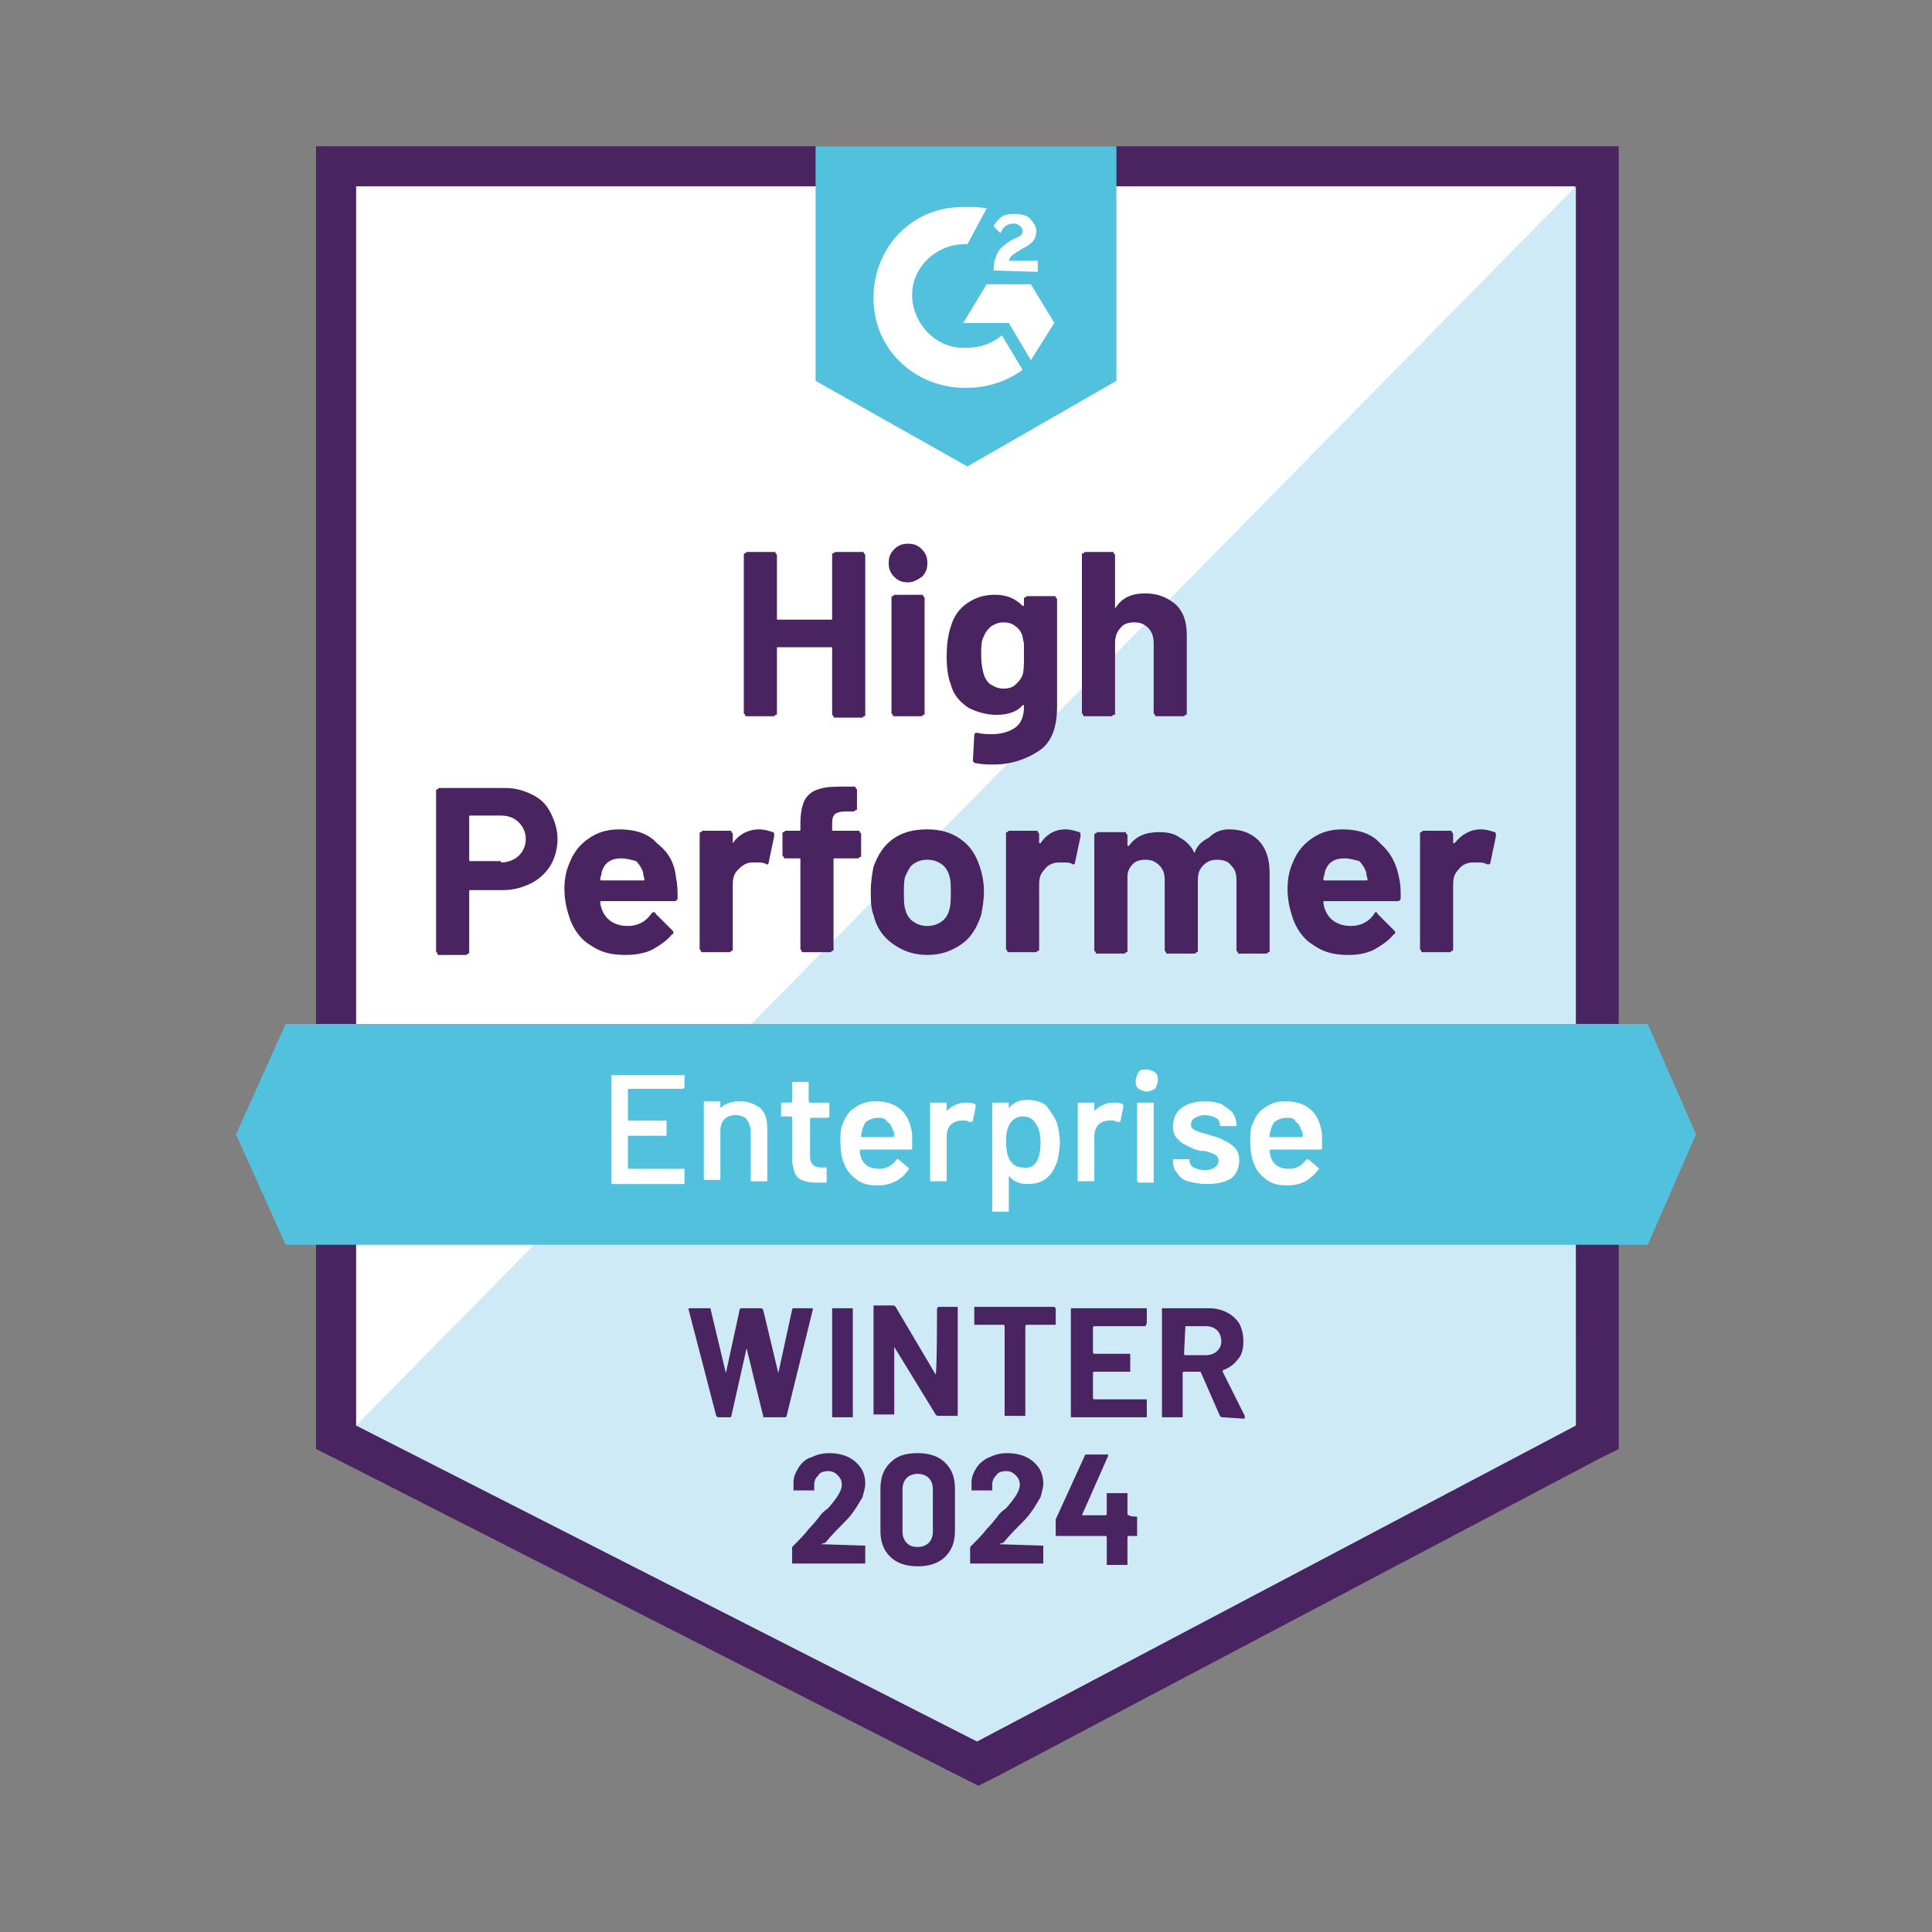
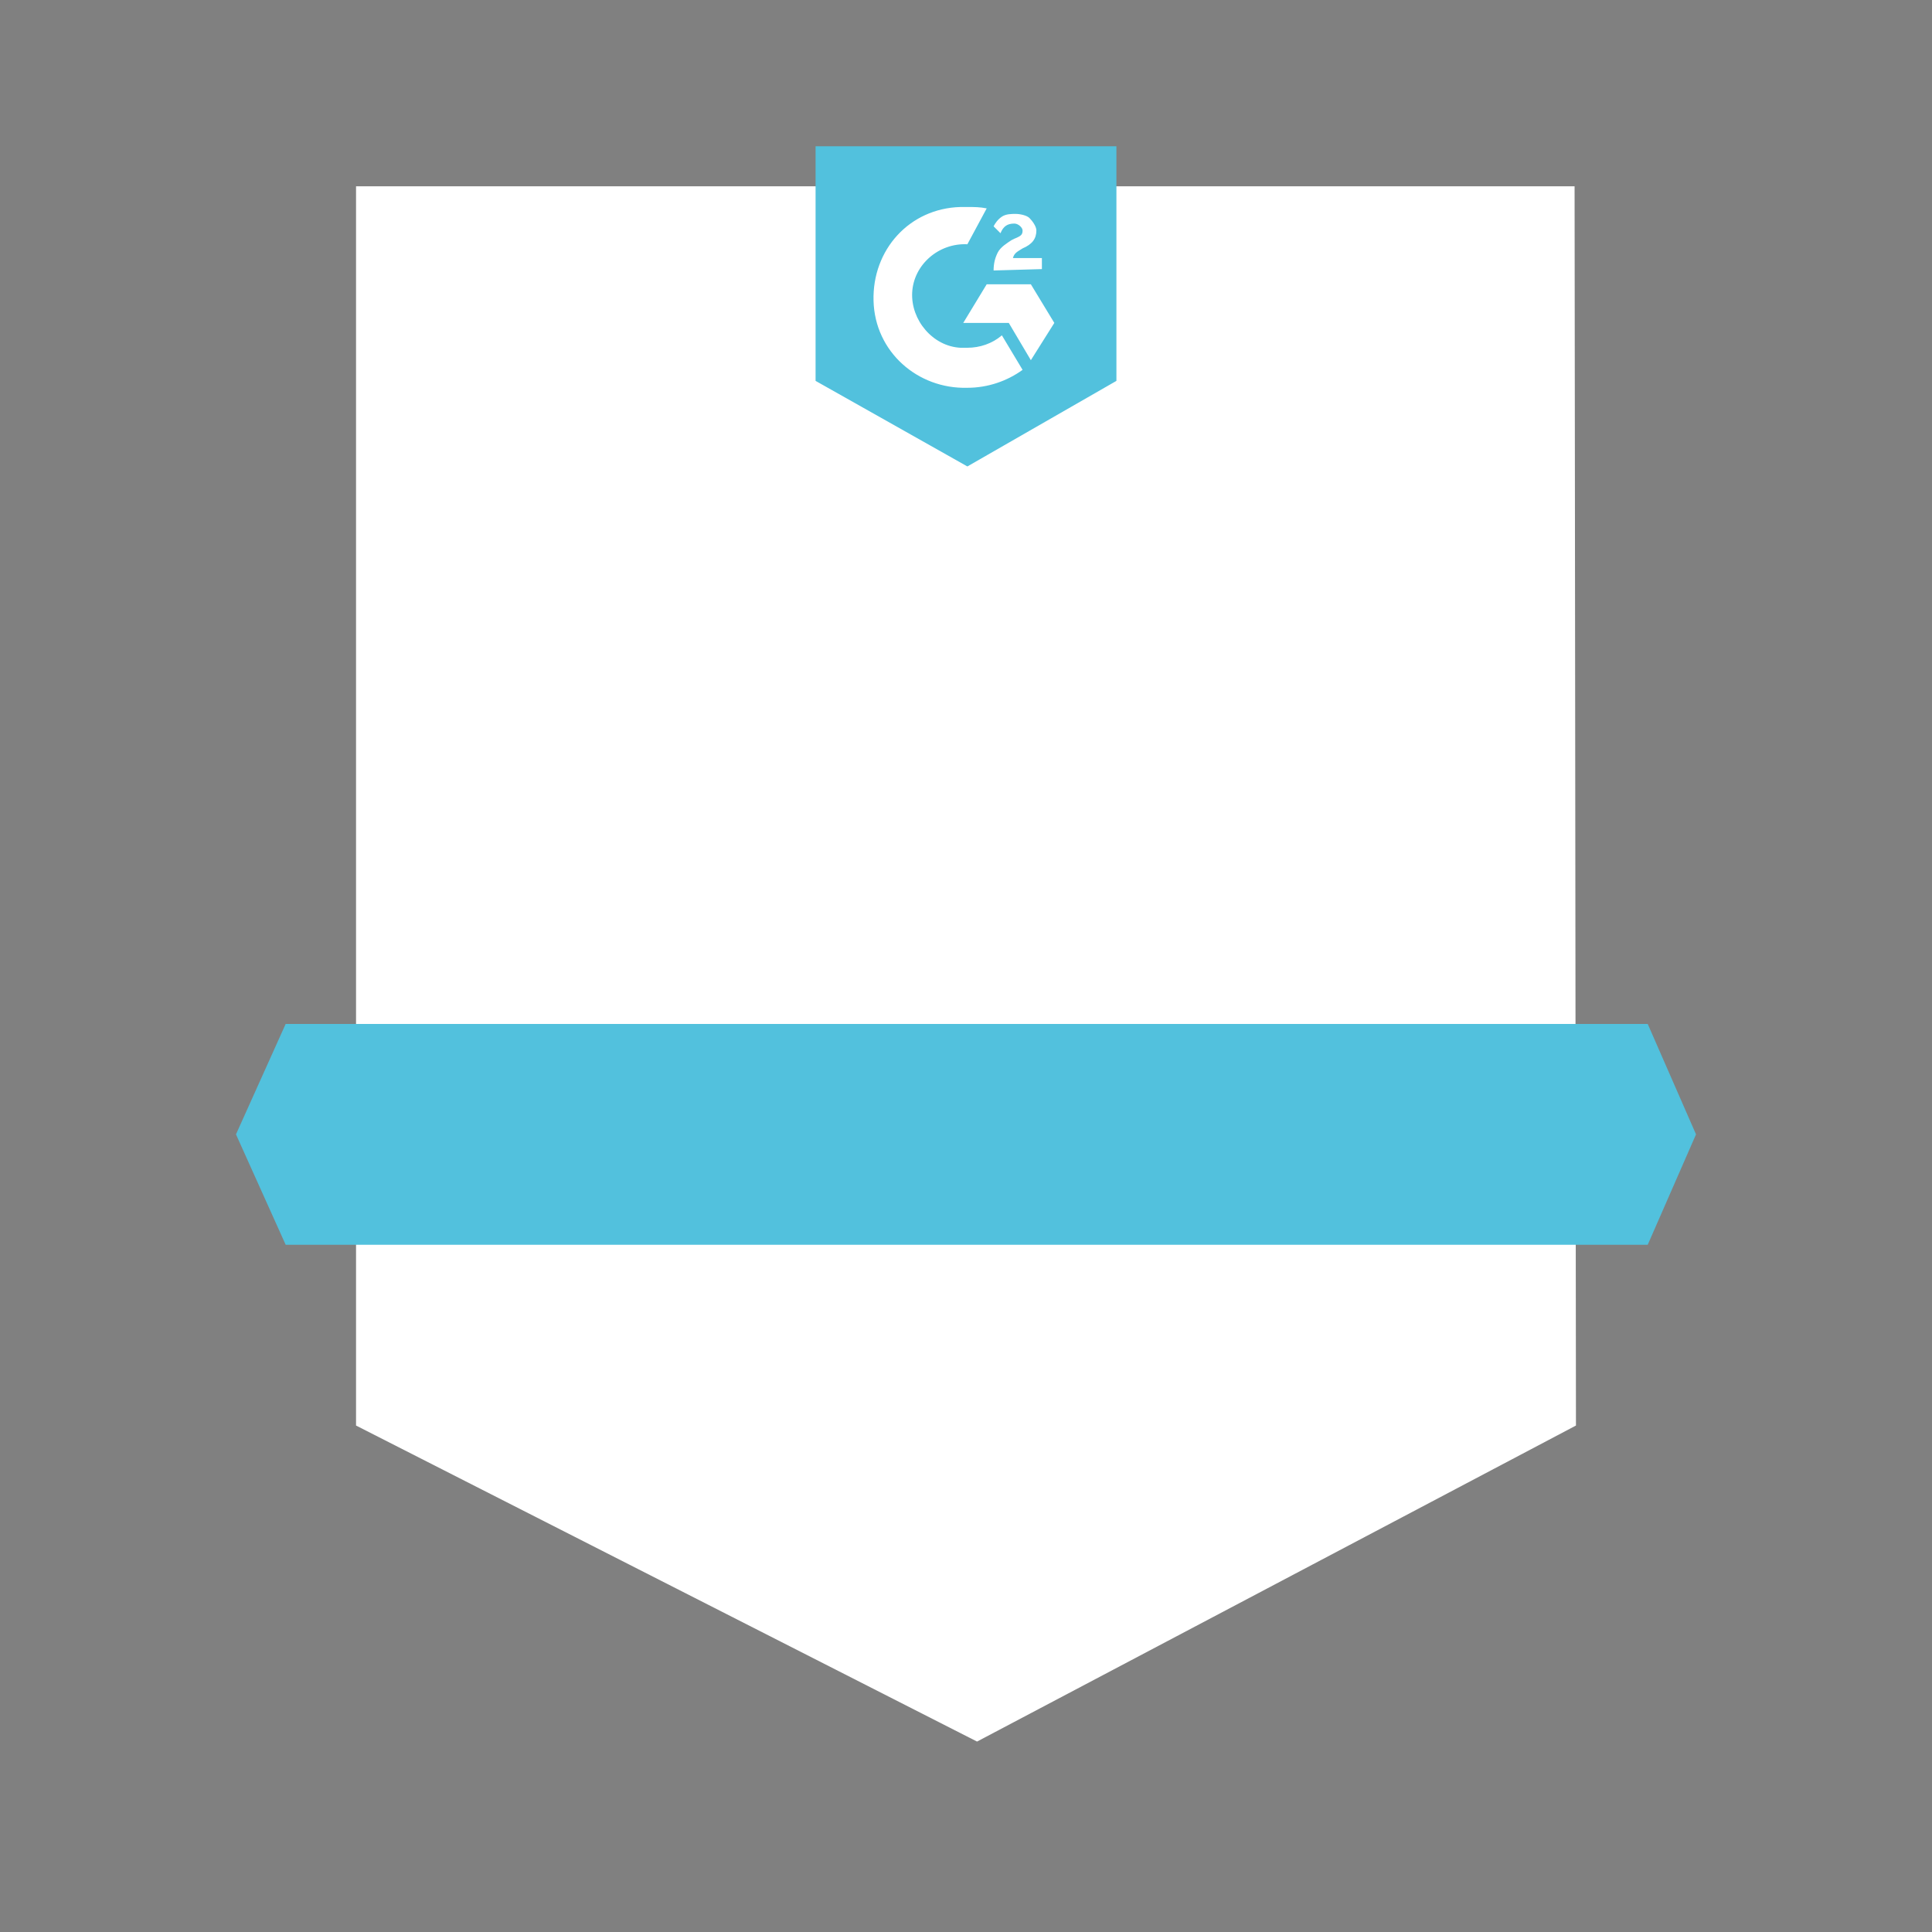
<svg xmlns="http://www.w3.org/2000/svg" id="Layer_1" x="0px" y="0px" viewBox="0 0 140 140" style="enable-background:new 0 0 140 140;" xml:space="preserve">
  <rect x="0" y="0" width="140" height="140" fill="#808080" stroke="none" />
  <style type="text/css">	.st0{fill:#FFFFFF;}	.st1{fill:#CFEAF7;}	.st2{fill:#492460;}	.st3{fill:#52C1DD;}	.st4{fill:#E8E8F5;}	.st5{clip-path:url(#SVGID_00000173862979144467483780000007037838845666637474_);}	.st6{fill:#7E64A4;}	.st7{clip-path:url(#SVGID_00000059273442138804828890000016704832588417548468_);}	.st8{fill:#291636;}	.st9{clip-path:url(#SVGID_00000115500149587895954000000000900798346689558701_);}	.st10{clip-path:url(#SVGID_00000104668786669822798240000014857093412240907444_);}	.st11{clip-path:url(#SVGID_00000080178307999484108120000009930391186681386934_);}	.st12{clip-path:url(#SVGID_00000016071853391629984220000013456918041175570563_);}	.st13{clip-path:url(#SVGID_00000110436961611275186430000005011474082180556437_);}	.st14{clip-path:url(#SVGID_00000078742751273248374840000009389743650810878086_);}	.st15{clip-path:url(#SVGID_00000055675283822379229960000015798490300127355782_);}	.st16{clip-path:url(#SVGID_00000015323821972182095050000000882104413293272492_);}</style>
  <g>
    <g>
      <path class="st0" d="M25.8,103.3l45,22.9l43.4-22.9l-0.1-89.8H25.8V103.3z" />
-       <path class="st1" d="M114.2,13.5l-88.4,89.8l45,22.9l43.4-22.9L114.2,13.5z" />
-       <path class="st2" d="M22.9,43.4V105l1.6,0.8l45,22.9l1.4,0.7l1.4-0.7l43.4-22.9l1.6-0.8V10.6H22.9V43.4z M25.8,103.3V13.5h88.4   v89.8l-43.4,22.9L25.8,103.3z" />
-       <path class="st3" d="M70.1,15c0.5,0,0.9,0,1.4,0.1l-1.4,2.6c-2.1-0.1-3.9,1.5-4,3.5s1.5,3.9,3.5,4h0.5c0.9,0,1.8-0.3,2.5-0.9   l1.5,2.5c-1.1,0.8-2.5,1.3-4,1.3c-3.6,0.1-6.7-2.6-6.8-6.3s2.6-6.7,6.3-6.8L70.1,15z M74.7,20.6l1.7,2.8l-1.7,2.7l-1.6-2.7h-3.3   l1.7-2.8H74.7z M72,19.6c0-0.5,0.1-0.9,0.3-1.3s0.7-0.7,1-0.9l0.2-0.1c0.5-0.2,0.6-0.3,0.6-0.6c0-0.2-0.3-0.5-0.6-0.5   c-0.5,0-0.8,0.2-1,0.7L72,16.4c0.1-0.2,0.3-0.5,0.6-0.7c0.3-0.2,0.7-0.2,1-0.2s0.8,0.1,1,0.3c0.2,0.2,0.5,0.6,0.5,0.9   c0,0.6-0.3,1-1,1.3l-0.3,0.2c-0.3,0.2-0.6,0.3-0.7,0.7h2.1v0.8L72,19.6z M70.1,33.8l10.8-6.2V10.6H59.1v17L70.1,33.8z M119.4,74.2   H20.7l-3.6,8l3.6,8h98.7l3.5-8L119.4,74.2z" />
+       <path class="st3" d="M70.1,15c0.5,0,0.9,0,1.4,0.1l-1.4,2.6c-2.1-0.1-3.9,1.5-4,3.5s1.5,3.9,3.5,4h0.5c0.9,0,1.8-0.3,2.5-0.9   l1.5,2.5c-1.1,0.8-2.5,1.3-4,1.3c-3.6,0.1-6.7-2.6-6.8-6.3s2.6-6.7,6.3-6.8L70.1,15z M74.7,20.6l1.7,2.8l-1.7,2.7l-1.6-2.7h-3.3   l1.7-2.8H74.7z M72,19.6c0-0.5,0.1-0.9,0.3-1.3s0.7-0.7,1-0.9l0.2-0.1c0.5-0.2,0.6-0.3,0.6-0.6c0-0.2-0.3-0.5-0.6-0.5   c-0.5,0-0.8,0.2-1,0.7L72,16.4c0.1-0.2,0.3-0.5,0.6-0.7c0.3-0.2,0.7-0.2,1-0.2s0.8,0.1,1,0.3c0.2,0.2,0.5,0.6,0.5,0.9   c0,0.6-0.3,1-1,1.3c-0.3,0.2-0.6,0.3-0.7,0.7h2.1v0.8L72,19.6z M70.1,33.8l10.8-6.2V10.6H59.1v17L70.1,33.8z M119.4,74.2   H20.7l-3.6,8l3.6,8h98.7l3.5-8L119.4,74.2z" />
    </g>
  </g>
-   <path class="st2" d="M36.6,57.1c0.8,0,1.4,0.2,2,0.5c0.6,0.3,1,0.7,1.3,1.3c0.3,0.6,0.5,1.2,0.5,1.9c0,0.7-0.2,1.4-0.5,1.9 c-0.3,0.5-0.8,1-1.4,1.3c-0.6,0.3-1.3,0.5-2,0.5h-2.4c-0.1,0-0.1,0-0.1,0.1v4.4c0,0.1,0,0.1-0.1,0.1c0,0-0.1,0.1-0.1,0.1h-2 c-0.1,0-0.1,0-0.1-0.1s-0.1-0.1-0.1-0.1V57.3c0-0.1,0-0.1,0.1-0.1c0,0,0.1-0.1,0.1-0.1L36.6,57.1z M36.3,62.5c0.5,0,1-0.2,1.3-0.5 c0.3-0.3,0.5-0.7,0.5-1.2c0-0.5-0.2-0.9-0.5-1.2c-0.3-0.3-0.7-0.5-1.3-0.5h-2.2c-0.1,0-0.1,0-0.1,0.1v3.1c0,0.1,0,0.1,0.1,0.1H36.3z  M49,63.7c0.1,0.4,0.1,0.9,0.1,1.4c0,0.1-0.1,0.2-0.2,0.2h-5.3c-0.1,0-0.1,0-0.1,0.1c0,0.2,0.1,0.5,0.2,0.7c0.3,0.6,0.9,1,1.8,1 c0.7,0,1.3-0.3,1.7-0.9c0.1-0.1,0.1-0.1,0.2-0.1c0,0,0.1,0,0.1,0.1l1.2,1.2c0.1,0.1,0.1,0.1,0.1,0.2c0,0,0,0.1-0.1,0.1 c-0.4,0.5-0.9,0.8-1.4,1.1c-0.6,0.3-1.3,0.4-2,0.4c-1,0-1.8-0.2-2.5-0.7c-0.7-0.4-1.2-1.1-1.5-1.9c-0.2-0.6-0.4-1.3-0.4-2.2 c0-0.6,0.1-1.2,0.3-1.7c0.3-0.8,0.7-1.4,1.4-1.9c0.7-0.5,1.4-0.7,2.3-0.7c1.1,0,2.1,0.3,2.7,1C48.5,61.8,48.9,62.6,49,63.7z  M45,62.2c-0.7,0-1.2,0.3-1.4,1c0,0.2-0.1,0.3-0.1,0.5c0,0.1,0,0.1,0.1,0.1h3c0.1,0,0.1,0,0.1-0.1c-0.1-0.3-0.1-0.5-0.1-0.5 c-0.1-0.3-0.3-0.6-0.5-0.8C45.7,62.3,45.4,62.2,45,62.2z M55,60.1c0.4,0,0.7,0.1,1,0.2c0.1,0,0.1,0.1,0.1,0.3l-0.4,1.9 c0,0.1-0.1,0.2-0.2,0.1c-0.2-0.1-0.4-0.1-0.6-0.1c-0.1,0-0.2,0-0.4,0c-0.4,0-0.7,0.2-1,0.5c-0.3,0.3-0.4,0.6-0.4,1.1v4.7 c0,0.1,0,0.1-0.1,0.1c0,0-0.1,0.1-0.1,0.1h-2c-0.1,0-0.1,0-0.1-0.1c0,0-0.1-0.1-0.1-0.1v-8.4c0-0.1,0-0.1,0.1-0.1 c0,0,0.1-0.1,0.1-0.1h2c0.1,0,0.1,0,0.1,0.1c0,0,0.1,0.1,0.1,0.1v0.6c0,0,0,0.1,0,0.1c0,0,0,0,0,0C53.5,60.5,54.2,60.1,55,60.1z  M62.2,60.2c0.1,0,0.1,0,0.1,0.1c0,0,0.1,0.1,0.1,0.1v1.6c0,0.1,0,0.1-0.1,0.1c0,0-0.1,0.1-0.1,0.1h-1.7c-0.1,0-0.1,0-0.1,0.1v6.5 c0,0.1,0,0.1-0.1,0.1c0,0-0.1,0.1-0.1,0.1h-2c-0.1,0-0.1,0-0.1-0.1c0,0-0.1-0.1-0.1-0.1v-6.5c0-0.1,0-0.1-0.1-0.1h-1 c-0.1,0-0.1,0-0.1-0.1c0,0-0.1-0.1-0.1-0.1v-1.6c0-0.1,0-0.1,0.1-0.1c0,0,0.1-0.1,0.1-0.1h1c0.1,0,0.1,0,0.1-0.1v-0.4 c0-0.7,0.1-1.3,0.3-1.7c0.2-0.4,0.6-0.7,1-0.8c0.5-0.2,1.2-0.2,2-0.2h0.6c0.1,0,0.1,0,0.1,0.1c0,0,0.1,0.1,0.1,0.1v1.4 c0,0.1,0,0.1-0.1,0.1c0,0-0.1,0.1-0.1,0.1h-0.6c-0.4,0-0.7,0.1-0.8,0.2c-0.2,0.2-0.2,0.4-0.2,0.9v0.2c0,0.1,0,0.1,0.1,0.1H62.2z  M67.2,69.2c-1,0-1.8-0.3-2.5-0.8c-0.7-0.5-1.2-1.2-1.4-2.1c-0.2-0.5-0.2-1.1-0.2-1.7c0-0.7,0.1-1.3,0.2-1.8c0.3-0.8,0.7-1.5,1.4-2 c0.7-0.5,1.5-0.7,2.5-0.7c0.9,0,1.7,0.2,2.4,0.7c0.7,0.5,1.1,1.1,1.4,2c0.2,0.6,0.3,1.2,0.3,1.8c0,0.6-0.1,1.2-0.2,1.7 c-0.3,0.9-0.7,1.6-1.4,2.1C69,68.9,68.2,69.2,67.2,69.2z M67.2,67.1c0.4,0,0.7-0.1,1-0.3c0.3-0.2,0.5-0.5,0.6-0.9 c0.1-0.4,0.1-0.8,0.1-1.2c0-0.5,0-0.9-0.1-1.2c-0.1-0.4-0.3-0.7-0.6-0.9c-0.3-0.2-0.6-0.3-1-0.3c-0.4,0-0.7,0.1-1,0.3 c-0.3,0.2-0.4,0.5-0.6,0.9c-0.1,0.3-0.1,0.7-0.1,1.2c0,0.5,0,0.9,0.1,1.2c0.1,0.4,0.3,0.7,0.6,0.9C66.5,67,66.8,67.1,67.2,67.1z  M77.2,60.1c0.4,0,0.7,0.1,1,0.2c0.1,0,0.1,0.1,0.1,0.3l-0.4,1.9c0,0.1-0.1,0.2-0.2,0.1c-0.2-0.1-0.4-0.1-0.6-0.1 c-0.1,0-0.2,0-0.4,0c-0.4,0-0.8,0.2-1,0.5c-0.3,0.3-0.4,0.6-0.4,1.1v4.7c0,0.1,0,0.1-0.1,0.1c0,0-0.1,0.1-0.1,0.1h-2 c-0.1,0-0.1,0-0.1-0.1c0,0-0.1-0.1-0.1-0.1v-8.4c0-0.1,0-0.1,0.1-0.1c0,0,0.1-0.1,0.1-0.1h2c0.1,0,0.1,0,0.1,0.1 c0,0,0.1,0.1,0.1,0.1v0.6c0,0,0,0.1,0,0.1c0,0,0,0,0.1,0C75.8,60.5,76.4,60.1,77.2,60.1z M89.1,60.1c0.9,0,1.6,0.3,2.1,0.8 c0.5,0.5,0.8,1.3,0.8,2.3v5.7c0,0.1,0,0.1-0.1,0.1c0,0-0.1,0.1-0.1,0.1h-2c-0.1,0-0.1,0-0.1-0.1c0,0-0.1-0.1-0.1-0.1v-5.1 c0-0.5-0.1-0.8-0.4-1.1c-0.2-0.3-0.6-0.4-1-0.4c-0.4,0-0.7,0.1-1,0.4c-0.3,0.3-0.4,0.6-0.4,1.1v5.1c0,0.1,0,0.1-0.1,0.1 c0,0-0.1,0.1-0.1,0.1h-2c-0.1,0-0.1,0-0.1-0.1c0,0-0.1-0.1-0.1-0.1v-5.1c0-0.5-0.1-0.8-0.4-1.1c-0.3-0.3-0.6-0.4-1-0.4 c-0.4,0-0.7,0.1-0.9,0.3c-0.2,0.2-0.4,0.5-0.4,0.9v5.4c0,0.1,0,0.1-0.1,0.1c0,0-0.1,0.1-0.1,0.1h-2c-0.1,0-0.1,0-0.1-0.1 c0,0-0.1-0.1-0.1-0.1v-8.4c0-0.1,0-0.1,0.1-0.1c0,0,0.1-0.1,0.1-0.1h2c0.1,0,0.1,0,0.1,0.1c0,0,0.1,0.1,0.1,0.1v0.7c0,0,0,0.1,0,0.1 c0,0,0,0,0.1,0c0.5-0.7,1.2-1,2.2-1c0.6,0,1.1,0.1,1.5,0.4c0.4,0.2,0.8,0.6,1,1c0,0.1,0.1,0.1,0.1,0c0.2-0.5,0.6-0.8,1-1 C88.1,60.2,88.6,60.1,89.1,60.1z M101.4,63.7c0.1,0.4,0.1,0.9,0.1,1.4c0,0.1-0.1,0.2-0.2,0.2h-5.3c-0.1,0-0.1,0-0.1,0.1 c0,0.2,0.1,0.5,0.2,0.7c0.3,0.6,0.9,1,1.8,1c0.7,0,1.3-0.3,1.7-0.9c0-0.1,0.1-0.1,0.1-0.1c0,0,0.1,0,0.1,0.1l1.2,1.2 c0.1,0.1,0.1,0.1,0.1,0.2c0,0,0,0.1-0.1,0.1c-0.4,0.5-0.9,0.8-1.4,1.1c-0.6,0.3-1.2,0.4-1.9,0.4c-1,0-1.8-0.2-2.5-0.7 c-0.7-0.4-1.2-1.1-1.5-1.9c-0.2-0.6-0.4-1.3-0.4-2.2c0-0.6,0.1-1.2,0.3-1.7c0.3-0.8,0.7-1.4,1.4-1.9c0.7-0.5,1.4-0.7,2.3-0.7 c1.1,0,2.1,0.3,2.7,1C100.8,61.8,101.2,62.6,101.4,63.7L101.4,63.7z M97.4,62.2c-0.7,0-1.2,0.3-1.4,1c0,0.2-0.1,0.3-0.1,0.5 c0,0.1,0,0.1,0.1,0.1h3c0.1,0,0.1,0,0.1-0.1c-0.1-0.3-0.1-0.5-0.1-0.5c-0.1-0.3-0.3-0.6-0.5-0.8C98.1,62.3,97.8,62.2,97.4,62.2z  M107.3,60.1c0.4,0,0.7,0.1,1,0.2c0.1,0,0.1,0.1,0.1,0.3l-0.4,1.9c0,0.1-0.1,0.2-0.3,0.1c-0.2-0.1-0.4-0.1-0.6-0.1 c-0.1,0-0.2,0-0.4,0c-0.4,0-0.8,0.2-1,0.5c-0.3,0.3-0.4,0.6-0.4,1.1v4.7c0,0.1,0,0.1-0.1,0.1c0,0-0.1,0.1-0.1,0.1h-2 c-0.1,0-0.1,0-0.1-0.1c0,0-0.1-0.1-0.1-0.1v-8.4c0-0.1,0-0.1,0.1-0.1c0,0,0.1-0.1,0.1-0.1h2c0.1,0,0.1,0,0.1,0.1 c0,0,0.1,0.1,0.1,0.1v0.6c0,0,0,0.1,0,0.1c0,0,0,0,0.1,0C105.9,60.5,106.5,60.1,107.3,60.1z M60.3,40.2c0-0.1,0-0.1,0.1-0.1 c0,0,0.1-0.1,0.1-0.1h2c0.1,0,0.1,0,0.1,0.1c0,0,0.1,0.1,0.1,0.1v11.6c0,0.1,0,0.1-0.1,0.1c0,0-0.1,0.1-0.1,0.1h-2 c-0.1,0-0.1,0-0.1-0.1c0,0-0.1-0.1-0.1-0.1V47c0-0.1,0-0.1-0.1-0.1h-3.8c-0.1,0-0.1,0-0.1,0.1v4.7c0,0.1,0,0.1-0.1,0.1 c0,0-0.1,0.1-0.1,0.1h-2c-0.1,0-0.1,0-0.1-0.1c0,0-0.1-0.1-0.1-0.1V40.2c0-0.1,0-0.1,0.1-0.1c0,0,0.1-0.1,0.1-0.1h2 c0.1,0,0.1,0,0.1,0.1c0,0,0.1,0.1,0.1,0.1v4.6c0,0.1,0,0.1,0.1,0.1h3.8c0.1,0,0.1,0,0.1-0.1V40.2z M65.8,42.2c-0.4,0-0.7-0.1-1-0.4 c-0.3-0.3-0.4-0.6-0.4-1c0-0.4,0.1-0.7,0.4-1c0.3-0.3,0.6-0.4,1-0.4c0.4,0,0.7,0.1,1,0.4c0.3,0.3,0.4,0.6,0.4,1c0,0.4-0.1,0.7-0.4,1 C66.5,42,66.2,42.2,65.8,42.2z M64.8,51.9c-0.1,0-0.1,0-0.1-0.1c0,0-0.1-0.1-0.1-0.1v-8.4c0-0.1,0-0.1,0.1-0.1c0,0,0.1-0.1,0.1-0.1 h2c0.1,0,0.1,0,0.1,0.1c0,0,0.1,0.1,0.1,0.1v8.4c0,0.1,0,0.1-0.1,0.1c0,0-0.1,0.1-0.1,0.1H64.8z M74.2,43.4c0-0.1,0-0.1,0.1-0.1 c0,0,0.1-0.1,0.1-0.1h2c0.1,0,0.1,0,0.1,0.1c0,0,0.1,0.1,0.1,0.1v7.8c0,1.5-0.4,2.6-1.3,3.2c-0.9,0.6-2,1-3.3,1 c-0.4,0-0.8,0-1.3-0.1c-0.1,0-0.2-0.1-0.2-0.2l0.1-1.8c0-0.2,0.1-0.2,0.2-0.2c0.4,0.1,0.8,0.1,1.1,0.1c0.7,0,1.3-0.2,1.7-0.5 c0.4-0.3,0.6-0.8,0.6-1.5c0,0,0-0.1,0-0.1c0,0,0,0-0.1,0c-0.4,0.5-1.1,0.7-1.9,0.7c-0.7,0-1.4-0.2-2-0.5c-0.6-0.4-1.1-0.9-1.3-1.7 c-0.2-0.5-0.3-1.2-0.3-2c0-0.9,0.1-1.6,0.3-2.2c0.2-0.7,0.6-1.3,1.2-1.7c0.6-0.4,1.2-0.6,2-0.6c0.9,0,1.5,0.3,2,0.8c0,0,0,0,0.1,0 c0,0,0,0,0-0.1C74.2,43.8,74.2,43.4,74.2,43.4z M74.1,48.9c0.1-0.3,0.1-0.8,0.1-1.4c0-0.3,0-0.6,0-0.8c0-0.2-0.1-0.4-0.1-0.6 c-0.1-0.3-0.3-0.6-0.5-0.7c-0.2-0.2-0.5-0.3-0.9-0.3c-0.3,0-0.6,0.1-0.9,0.3c-0.2,0.2-0.4,0.4-0.5,0.7c-0.2,0.3-0.2,0.8-0.2,1.4 c0,0.6,0.1,1.1,0.2,1.4c0.1,0.3,0.3,0.6,0.5,0.7c0.3,0.2,0.6,0.3,0.9,0.3c0.4,0,0.7-0.1,0.9-0.3C73.8,49.4,74,49.2,74.1,48.9z  M83,43c0.9,0,1.6,0.3,2.2,0.8c0.6,0.6,0.8,1.3,0.8,2.3v5.6c0,0.1,0,0.1-0.1,0.1c0,0-0.1,0.1-0.1,0.1h-2c-0.1,0-0.1,0-0.1-0.1 c0,0-0.1-0.1-0.1-0.1v-5.1c0-0.4-0.1-0.8-0.4-1.1c-0.3-0.3-0.6-0.4-1-0.4c-0.4,0-0.8,0.1-1,0.4c-0.3,0.3-0.4,0.7-0.4,1.1v5.1 c0,0.1,0,0.1-0.1,0.1s-0.1,0.1-0.1,0.1h-2c-0.1,0-0.1,0-0.1-0.1c0,0-0.1-0.1-0.1-0.1V40.2c0-0.1,0-0.1,0.1-0.1c0,0,0.1-0.1,0.1-0.1 h2c0.1,0,0.1,0,0.1,0.1c0,0,0.1,0.1,0.1,0.1V44c0,0,0,0.1,0,0.1c0,0,0,0,0,0C81.3,43.3,82,43,83,43z" />
-   <path class="st0" d="M49.6,78.8C49.6,78.8,49.6,78.8,49.6,78.8c-0.1,0.1-0.1,0.1-0.1,0.1h-3.9c0,0-0.1,0-0.1,0.1v2.1 c0,0,0,0.1,0.1,0.1h2.6c0,0,0.1,0,0.1,0c0,0,0,0.1,0,0.1v0.9c0,0,0,0.1,0,0.1c0,0-0.1,0-0.1,0h-2.6c0,0-0.1,0-0.1,0.1v2.2 c0,0,0,0.1,0.1,0.1h3.9c0,0,0.1,0,0.1,0c0,0,0,0.1,0,0.1v0.9c0,0,0,0.1,0,0.1c0,0-0.1,0-0.1,0h-5.1c0,0-0.1,0-0.1,0c0,0,0-0.1,0-0.1 v-7.7c0,0,0-0.1,0-0.1c0,0,0.1,0,0.1,0h5.1c0,0,0.1,0,0.1,0c0,0,0,0.1,0,0.1V78.8L49.6,78.8z M53.6,79.8c0.6,0,1.1,0.2,1.5,0.5 c0.4,0.4,0.5,0.9,0.5,1.5v3.7c0,0,0,0.1,0,0.1c0,0-0.1,0-0.1,0h-1c0,0-0.1,0-0.1,0c0,0,0-0.1,0-0.1v-3.5c0-0.3-0.1-0.6-0.3-0.9 c-0.2-0.2-0.5-0.3-0.8-0.3c-0.3,0-0.6,0.1-0.8,0.3c-0.2,0.2-0.3,0.5-0.3,0.8v3.5c0,0,0,0.1,0,0.1c0,0-0.1,0-0.1,0h-1 c0,0-0.1,0-0.1,0c0,0,0-0.1,0-0.1v-5.5c0,0,0-0.1,0-0.1c0,0,0.1,0,0.1,0h1c0,0,0.1,0,0.1,0c0,0,0,0.1,0,0.1v0.4c0,0,0,0,0,0s0,0,0,0 C52.5,80,53,79.8,53.6,79.8z M60.1,80.9C60.1,80.9,60.1,80.9,60.1,80.9C60,81,60,81,60,81h-1.2c0,0-0.1,0-0.1,0.1v2.7 c0,0.3,0.1,0.5,0.2,0.6c0.1,0.1,0.3,0.2,0.6,0.2h0.3c0,0,0.1,0,0.1,0c0,0,0,0.1,0,0.1v0.9c0,0.1,0,0.1-0.1,0.1l-0.6,0 c-0.6,0-1-0.1-1.3-0.3c-0.3-0.2-0.4-0.6-0.5-1.2V81c0,0,0-0.1-0.1-0.1h-0.6c0,0-0.1,0-0.1,0c0,0,0-0.1,0-0.1v-0.8c0,0,0-0.1,0-0.1 c0,0,0.1,0,0.1,0h0.6c0,0,0.1,0,0.1-0.1v-1.3c0,0,0-0.1,0-0.1c0,0,0.1,0,0.1,0h1c0,0,0.1,0,0.1,0c0,0,0,0.1,0,0.1v1.3 c0,0,0,0.1,0.1,0.1H60c0,0,0.1,0,0.1,0c0,0,0,0.1,0,0.1C60.1,80.1,60.1,80.9,60.1,80.9z M66.1,82.2c0,0.2,0,0.4,0,0.6l0,0.4 c0,0.1,0,0.1-0.1,0.1h-3.6c0,0-0.1,0-0.1,0.1c0,0.3,0.1,0.4,0.1,0.5c0.2,0.5,0.6,0.8,1.3,0.8c0.5,0,0.9-0.2,1.2-0.6 c0,0,0.1-0.1,0.1-0.1c0,0,0.1,0,0.1,0l0.7,0.6c0.1,0.1,0.1,0.1,0,0.2c-0.2,0.3-0.5,0.6-0.9,0.8c-0.4,0.2-0.8,0.3-1.3,0.3 c-0.6,0-1.1-0.1-1.5-0.4c-0.4-0.3-0.7-0.6-0.9-1.1c-0.2-0.4-0.3-1-0.3-1.7c0-0.4,0-0.8,0.1-1.1c0.2-0.5,0.4-1,0.9-1.3 c0.4-0.3,0.9-0.5,1.5-0.5C65,79.8,65.9,80.6,66.1,82.2z M63.6,81c-0.3,0-0.5,0.1-0.7,0.2c-0.2,0.1-0.3,0.3-0.4,0.6 c0,0.1-0.1,0.3-0.1,0.5c0,0,0,0.1,0,0.1h2.3c0,0,0.1,0,0.1-0.1c0-0.2,0-0.3-0.1-0.4c-0.1-0.3-0.2-0.5-0.4-0.6 C64.1,81,63.9,81,63.6,81L63.6,81z M70,79.9c0.2,0,0.5,0,0.6,0.1c0.1,0,0.1,0.1,0.1,0.2l-0.2,1c0,0.1-0.1,0.1-0.2,0.1 c-0.1,0-0.2-0.1-0.4-0.1c-0.1,0-0.2,0-0.2,0c-0.3,0-0.6,0.1-0.8,0.3c-0.2,0.2-0.3,0.5-0.3,0.8v3.2c0,0,0,0.1,0,0.1c0,0-0.1,0-0.1,0 h-1c0,0-0.1,0-0.1,0c0,0,0-0.1,0-0.1v-5.5c0,0,0-0.1,0-0.1c0,0,0.1,0,0.1,0h1c0,0,0.1,0,0.1,0c0,0,0,0.1,0,0.1v0.5c0,0,0,0,0,0 c0,0,0,0,0,0C69,80.1,69.5,79.9,70,79.9z M76.6,81.4c0.1,0.4,0.2,0.9,0.2,1.4c0,0.5-0.1,1-0.2,1.4c-0.2,0.5-0.4,0.9-0.8,1.2 c-0.4,0.3-0.8,0.4-1.4,0.4c-0.5,0-1-0.2-1.3-0.6c0,0,0,0,0,0c0,0,0,0,0,0v2.5c0,0,0,0.1,0,0.1c0,0-0.1,0-0.1,0h-1c0,0-0.1,0-0.1,0 c0,0,0-0.1,0-0.1v-7.7c0,0,0-0.1,0-0.1c0,0,0.1,0,0.1,0h1c0,0,0.1,0,0.1,0c0,0,0,0.1,0,0.1v0.3c0,0,0,0,0,0c0,0,0,0,0,0 c0.3-0.4,0.8-0.6,1.3-0.6c0.5,0,1,0.1,1.4,0.4C76.1,80.5,76.4,80.9,76.6,81.4z M75.1,84.2c0.2-0.3,0.3-0.8,0.3-1.4 c0-0.6-0.1-1-0.3-1.3c-0.2-0.4-0.5-0.6-1-0.6c-0.4,0-0.7,0.2-0.9,0.5c-0.2,0.3-0.3,0.7-0.3,1.3c0,0.6,0.1,1.1,0.3,1.4 c0.2,0.3,0.5,0.5,0.9,0.5C74.6,84.7,74.9,84.5,75.1,84.2z M80.7,79.9c0.2,0,0.5,0,0.6,0.1c0.1,0,0.1,0.1,0.1,0.2l-0.2,1 c0,0.1-0.1,0.1-0.2,0.1c-0.1,0-0.2-0.1-0.4-0.1c-0.1,0-0.2,0-0.2,0c-0.3,0-0.6,0.1-0.8,0.3c-0.2,0.2-0.3,0.5-0.3,0.8v3.2 c0,0,0,0.1,0,0.1c0,0-0.1,0-0.1,0h-1c0,0-0.1,0-0.1,0c0,0,0-0.1,0-0.1v-5.5c0,0,0-0.1,0-0.1c0,0,0.1,0,0.1,0h1c0,0,0.1,0,0.1,0 c0,0,0,0.1,0,0.1v0.5c0,0,0,0,0,0c0,0,0,0,0,0C79.7,80.1,80.2,79.9,80.7,79.9z M83.1,79.1c-0.2,0-0.4-0.1-0.6-0.2 c-0.2-0.2-0.2-0.3-0.2-0.6c0-0.2,0.1-0.4,0.2-0.6s0.3-0.2,0.6-0.2c0.2,0,0.4,0.1,0.6,0.2c0.2,0.2,0.2,0.3,0.2,0.6 c0,0.2-0.1,0.4-0.2,0.6C83.5,79,83.3,79.1,83.1,79.1z M82.5,85.7C82.5,85.7,82.5,85.7,82.5,85.7c-0.1-0.1-0.1-0.1-0.1-0.1V80 c0,0,0-0.1,0-0.1c0,0,0.1,0,0.1,0h1c0,0,0.1,0,0.1,0c0,0,0,0.1,0,0.1v5.6c0,0,0,0.1,0,0.1c0,0-0.1,0-0.1,0 C83.6,85.7,82.5,85.7,82.5,85.7z M87.4,85.8c-0.5,0-0.9-0.1-1.3-0.2c-0.4-0.1-0.6-0.3-0.8-0.6c-0.2-0.2-0.3-0.5-0.3-0.8v-0.1 c0,0,0-0.1,0-0.1c0,0,0.1,0,0.1,0h1c0,0,0.1,0,0.1,0c0,0,0,0.1,0,0.1v0c0,0.2,0.1,0.4,0.3,0.5c0.2,0.1,0.5,0.2,0.8,0.2 c0.3,0,0.6-0.1,0.7-0.2c0.2-0.1,0.3-0.3,0.3-0.5c0-0.2-0.1-0.3-0.2-0.4c-0.2-0.1-0.4-0.2-0.8-0.3L87,83.4c-0.4-0.1-0.7-0.2-1-0.4 c-0.3-0.1-0.5-0.3-0.7-0.5c-0.2-0.2-0.3-0.5-0.3-0.9c0-0.5,0.2-1,0.6-1.3c0.4-0.3,1-0.5,1.7-0.5c0.5,0,0.9,0.1,1.2,0.2 c0.3,0.2,0.6,0.4,0.8,0.6c0.2,0.3,0.3,0.6,0.3,0.9c0,0,0,0.1,0,0.1c0,0-0.1,0-0.1,0h-1c0,0-0.1,0-0.1,0c0,0,0-0.1,0-0.1 c0-0.2-0.1-0.4-0.3-0.5c-0.2-0.1-0.5-0.2-0.8-0.2c-0.3,0-0.5,0.1-0.7,0.2c-0.2,0.1-0.3,0.3-0.3,0.5c0,0.2,0.1,0.3,0.3,0.4 c0.2,0.1,0.5,0.2,0.9,0.3l0.3,0.1c0.4,0.1,0.7,0.2,1,0.4c0.3,0.1,0.5,0.3,0.7,0.5c0.2,0.2,0.3,0.5,0.3,0.9c0,0.5-0.2,1-0.6,1.3 C88.7,85.7,88.1,85.8,87.4,85.8z M95.8,82.2c0,0.2,0,0.4,0,0.6l0,0.4c0,0.1,0,0.1-0.1,0.1h-3.6c0,0-0.1,0-0.1,0.1 c0,0.3,0.1,0.4,0.1,0.5c0.2,0.5,0.6,0.8,1.3,0.8c0.5,0,0.9-0.2,1.2-0.6c0,0,0.1-0.1,0.1-0.1c0,0,0.1,0,0.1,0l0.7,0.6 c0.1,0.1,0.1,0.1,0,0.2c-0.2,0.3-0.6,0.6-0.9,0.8c-0.4,0.2-0.8,0.3-1.3,0.3c-0.6,0-1.1-0.1-1.5-0.4c-0.4-0.3-0.7-0.6-0.9-1.1 c-0.2-0.4-0.3-1-0.3-1.7c0-0.4,0-0.8,0.1-1.1c0.2-0.5,0.4-1,0.9-1.3c0.4-0.3,0.9-0.5,1.5-0.5C94.7,79.8,95.6,80.6,95.8,82.2 L95.8,82.2z M93.2,81c-0.3,0-0.5,0.1-0.7,0.2c-0.2,0.1-0.3,0.3-0.4,0.6c0,0.1-0.1,0.3-0.1,0.5c0,0,0,0.1,0,0.1h2.3 c0,0,0.1,0,0.1-0.1c0-0.2,0-0.3-0.1-0.4c-0.1-0.3-0.2-0.5-0.4-0.6C93.8,81,93.5,81,93.2,81L93.2,81z" />
-   <path class="st2" d="M52.1,102.7c-0.1,0-0.1,0-0.2-0.1l-2-7.7l0,0c0-0.1,0-0.1,0.1-0.1h1.4c0.1,0,0.1,0,0.1,0.1l1.1,4.6c0,0,0,0,0,0 c0,0,0,0,0,0l1-4.6c0-0.1,0.1-0.1,0.1-0.1h1.4c0.1,0,0.1,0,0.2,0.1l1.1,4.6c0,0,0,0,0,0c0,0,0,0,0,0l1-4.6c0-0.1,0.1-0.1,0.1-0.1 h1.3c0.1,0,0.1,0,0.1,0.1l-1.9,7.7c0,0.1-0.1,0.1-0.2,0.1h-1.4c-0.1,0-0.1,0-0.1-0.1l-1.2-4.9c0,0,0,0,0,0c0,0,0,0,0,0l-1.1,4.9 c0,0.1-0.1,0.1-0.1,0.1H52.1z M60.4,102.7c0,0-0.1,0-0.1,0c0,0,0-0.1,0-0.1v-7.7c0,0,0-0.1,0-0.1c0,0,0.1,0,0.1,0h1.3 c0,0,0.1,0,0.1,0c0,0,0,0.1,0,0.1v7.7c0,0,0,0.1,0,0.1c0,0-0.1,0-0.1,0H60.4z M67.9,94.8C67.9,94.8,67.9,94.8,67.9,94.8 c0.1-0.1,0.1-0.1,0.1-0.1h1.3c0,0,0.1,0,0.1,0c0,0,0,0.1,0,0.1v7.7c0,0,0,0.1,0,0.1c0,0-0.1,0-0.1,0h-1.3c-0.1,0-0.1,0-0.2-0.1 l-3-4.9c0,0,0,0,0,0c0,0,0,0,0,0l0,4.8c0,0,0,0.1,0,0.1c0,0-0.1,0-0.1,0h-1.3c0,0-0.1,0-0.1,0c0,0,0-0.1,0-0.1v-7.7c0,0,0-0.1,0-0.1 c0,0,0.1,0,0.1,0h1.3c0.1,0,0.1,0,0.2,0.1l2.9,4.9c0,0,0,0,0,0c0,0,0,0,0,0C67.9,99.6,67.9,94.8,67.9,94.8z M76.4,94.7 C76.4,94.7,76.5,94.7,76.4,94.7c0.1,0.1,0.1,0.1,0.1,0.1v1.1c0,0,0,0.1,0,0.1c0,0-0.1,0-0.1,0h-2c0,0-0.1,0-0.1,0.1v6.4 c0,0,0,0.1,0,0.1c0,0-0.1,0-0.1,0h-1.3c0,0-0.1,0-0.1,0c0,0,0-0.1,0-0.1v-6.4c0,0,0-0.1-0.1-0.1h-2c0,0-0.1,0-0.1,0c0,0,0-0.1,0-0.1 v-1.1c0,0,0-0.1,0-0.1c0,0,0.1,0,0.1,0C70.6,94.7,76.4,94.7,76.4,94.7z M83.1,95.9C83.1,96,83.1,96,83.1,95.9 C83,96.1,83,96.1,83,96.1h-3.7c0,0-0.1,0-0.1,0.1v1.8c0,0,0,0.1,0.1,0.1h2.5c0,0,0.1,0,0.1,0c0,0,0,0.1,0,0.1v1.1c0,0,0,0.1,0,0.1 c0,0-0.1,0-0.1,0h-2.5c0,0-0.1,0-0.1,0.1v1.8c0,0,0,0.1,0.1,0.1H83c0,0,0.1,0,0.1,0c0,0,0,0.1,0,0.1v1.1c0,0,0,0.1,0,0.1 c0,0-0.1,0-0.1,0h-5.3c0,0-0.1,0-0.1,0c0,0,0-0.1,0-0.1v-7.7c0,0,0-0.1,0-0.1c0,0,0.1,0,0.1,0H83c0,0,0.1,0,0.1,0c0,0,0,0.1,0,0.1 C83.1,94.8,83.1,95.9,83.1,95.9z M88.6,102.7c-0.1,0-0.1,0-0.2-0.1L87,99.4c0,0,0,0-0.1,0h-1.1c0,0-0.1,0-0.1,0.1v3.1 c0,0,0,0.1,0,0.1c0,0-0.1,0-0.1,0h-1.3c0,0-0.1,0-0.1,0c0,0,0-0.1,0-0.1v-7.7c0,0,0-0.1,0-0.1c0,0,0.1,0,0.1,0h3.3 c0.5,0,0.9,0.1,1.3,0.3c0.4,0.2,0.7,0.5,0.9,0.8c0.2,0.4,0.3,0.8,0.3,1.3c0,0.5-0.1,1-0.4,1.3c-0.3,0.4-0.6,0.6-1.1,0.8 c0,0,0,0,0,0.1l1.6,3.2c0,0,0,0.1,0,0.1c0,0.1,0,0.1-0.1,0.1L88.6,102.7L88.6,102.7z M85.9,96.1C85.8,96.1,85.8,96.1,85.9,96.1 l-0.1,2c0,0,0,0.1,0.1,0.1h1.5c0.3,0,0.6-0.1,0.8-0.3c0.2-0.2,0.3-0.4,0.3-0.7c0-0.3-0.1-0.6-0.3-0.8c-0.2-0.2-0.5-0.3-0.8-0.3H85.9 z M59.5,111.9C59.5,112,59.5,112,59.5,111.9C59.5,112,59.5,112,59.5,111.9l3.1,0.1c0,0,0.1,0,0.1,0c0,0,0,0.1,0,0.1v1.1 c0,0,0,0.1,0,0.1c0,0-0.1,0-0.1,0h-5.1c0,0-0.1,0-0.1,0c0,0,0-0.1,0-0.1v-1c0-0.1,0-0.1,0.1-0.2c0.4-0.4,0.8-0.8,1.1-1.2 c0.4-0.4,0.6-0.7,0.7-0.8c0.2-0.3,0.4-0.5,0.7-0.7c0.7-0.8,1-1.3,1-1.7c0-0.3-0.1-0.5-0.3-0.7c-0.2-0.2-0.4-0.3-0.7-0.3 c-0.3,0-0.6,0.1-0.7,0.3c-0.2,0.2-0.3,0.4-0.3,0.7v0.3c0,0,0,0.1,0,0.1c0,0-0.1,0-0.1,0h-1.3c0,0-0.1,0-0.1,0c0,0,0-0.1,0-0.1v-0.5 c0-0.4,0.2-0.8,0.4-1.1c0.2-0.3,0.5-0.6,0.9-0.7c0.4-0.2,0.8-0.3,1.3-0.3c0.5,0,1,0.1,1.4,0.3c0.4,0.2,0.7,0.5,0.9,0.8 c0.2,0.3,0.3,0.7,0.3,1.1c0,0.3-0.1,0.6-0.2,1c-0.2,0.3-0.4,0.7-0.7,1.1c-0.2,0.3-0.5,0.6-0.8,0.9c-0.3,0.3-0.7,0.7-1.2,1.3 C59.7,111.8,59.5,111.9,59.5,111.9z M66.5,113.5c-0.8,0-1.5-0.2-2-0.7c-0.5-0.5-0.7-1.1-0.7-1.9v-3c0-0.8,0.2-1.4,0.7-1.9 s1.1-0.7,2-0.7c0.8,0,1.5,0.2,2,0.7c0.5,0.5,0.7,1.1,0.7,1.9v3c0,0.8-0.2,1.4-0.7,1.9C68,113.3,67.3,113.5,66.5,113.5z M66.5,112.1 c0.3,0,0.6-0.1,0.8-0.3c0.2-0.2,0.3-0.5,0.3-0.8v-3.1c0-0.3-0.1-0.6-0.3-0.8c-0.2-0.2-0.5-0.3-0.8-0.3c-0.3,0-0.6,0.1-0.8,0.3 c-0.2,0.2-0.3,0.5-0.3,0.8v3.1c0,0.3,0.1,0.6,0.3,0.8C65.9,112,66.1,112.1,66.5,112.1z M72.4,111.9C72.4,112,72.4,112,72.4,111.9 C72.4,112,72.4,112,72.4,111.9l3.1,0.1c0,0,0.1,0,0.1,0c0,0,0,0.1,0,0.1v1.1c0,0,0,0.1,0,0.1c0,0-0.1,0-0.1,0h-5.1c0,0-0.1,0-0.1,0 c0,0,0-0.1,0-0.1v-1c0-0.1,0-0.1,0.1-0.2c0.4-0.4,0.8-0.8,1.1-1.2c0.4-0.4,0.6-0.7,0.7-0.8c0.2-0.3,0.4-0.5,0.7-0.7 c0.7-0.8,1-1.3,1-1.7c0-0.3-0.1-0.5-0.3-0.7c-0.2-0.2-0.4-0.3-0.7-0.3s-0.6,0.1-0.7,0.3c-0.2,0.2-0.3,0.4-0.3,0.7v0.3 c0,0,0,0.1,0,0.1c0,0-0.1,0-0.1,0h-1.3c0,0-0.1,0-0.1,0c0,0,0-0.1,0-0.1v-0.5c0-0.4,0.2-0.8,0.4-1.1c0.2-0.3,0.6-0.6,0.9-0.7 c0.4-0.2,0.8-0.3,1.3-0.3c0.5,0,1,0.1,1.4,0.3c0.4,0.2,0.7,0.5,0.9,0.8c0.2,0.3,0.3,0.7,0.3,1.1c0,0.3-0.1,0.6-0.2,1 c-0.2,0.3-0.4,0.7-0.7,1.1c-0.2,0.3-0.5,0.6-0.8,0.9c-0.3,0.3-0.7,0.7-1.2,1.3C72.6,111.8,72.4,111.9,72.4,111.9z M82.3,109.9 c0,0,0.1,0,0.1,0c0,0,0,0.1,0,0.1v1.2c0,0,0,0.1,0,0.1c0,0-0.1,0-0.1,0h-0.5c0,0-0.1,0-0.1,0.1v1.9c0,0,0,0.1,0,0.1c0,0-0.1,0-0.1,0 h-1.3c0,0-0.1,0-0.1,0c0,0,0-0.1,0-0.1v-1.9c0,0,0-0.1-0.1-0.1h-3.5c0,0-0.1,0-0.1,0c0,0,0-0.1,0-0.1v-0.9c0,0,0-0.1,0-0.2l2.1-4.6 c0-0.1,0.1-0.1,0.2-0.1h1.4c0.1,0,0.1,0,0.1,0c0,0,0,0.1,0,0.1l-1.9,4.3c0,0,0,0,0,0c0,0,0,0,0,0h1.7c0,0,0.1,0,0.1-0.1v-1.4 c0,0,0-0.1,0-0.1c0,0,0.1,0,0.1,0h1.3c0,0,0.1,0,0.1,0c0,0,0,0.1,0,0.1v1.4c0,0,0,0.1,0.1,0.1C81.9,109.9,82.3,109.9,82.3,109.9z" />
</svg>